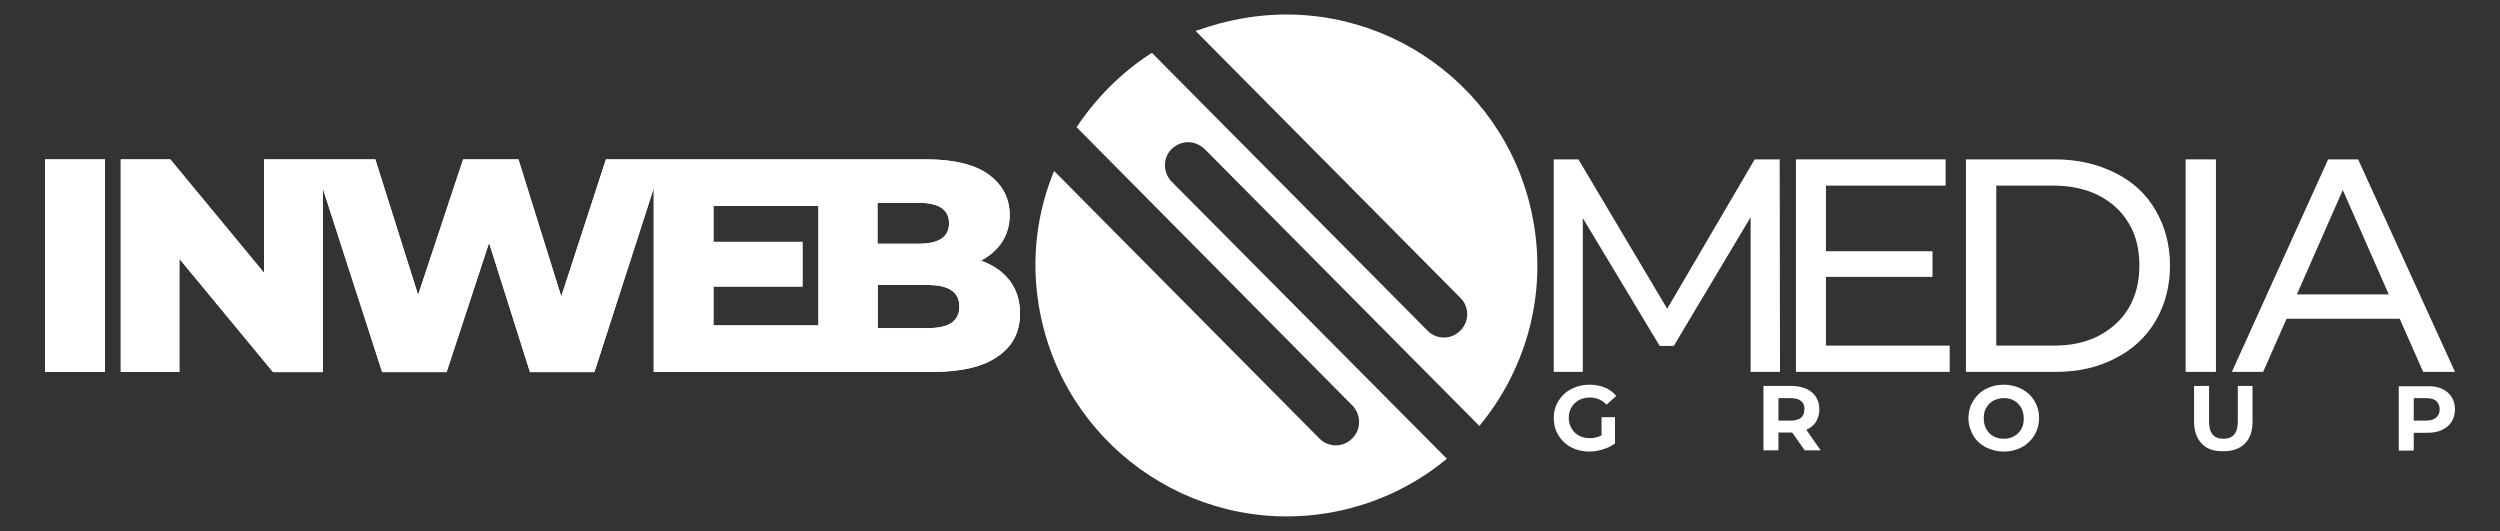
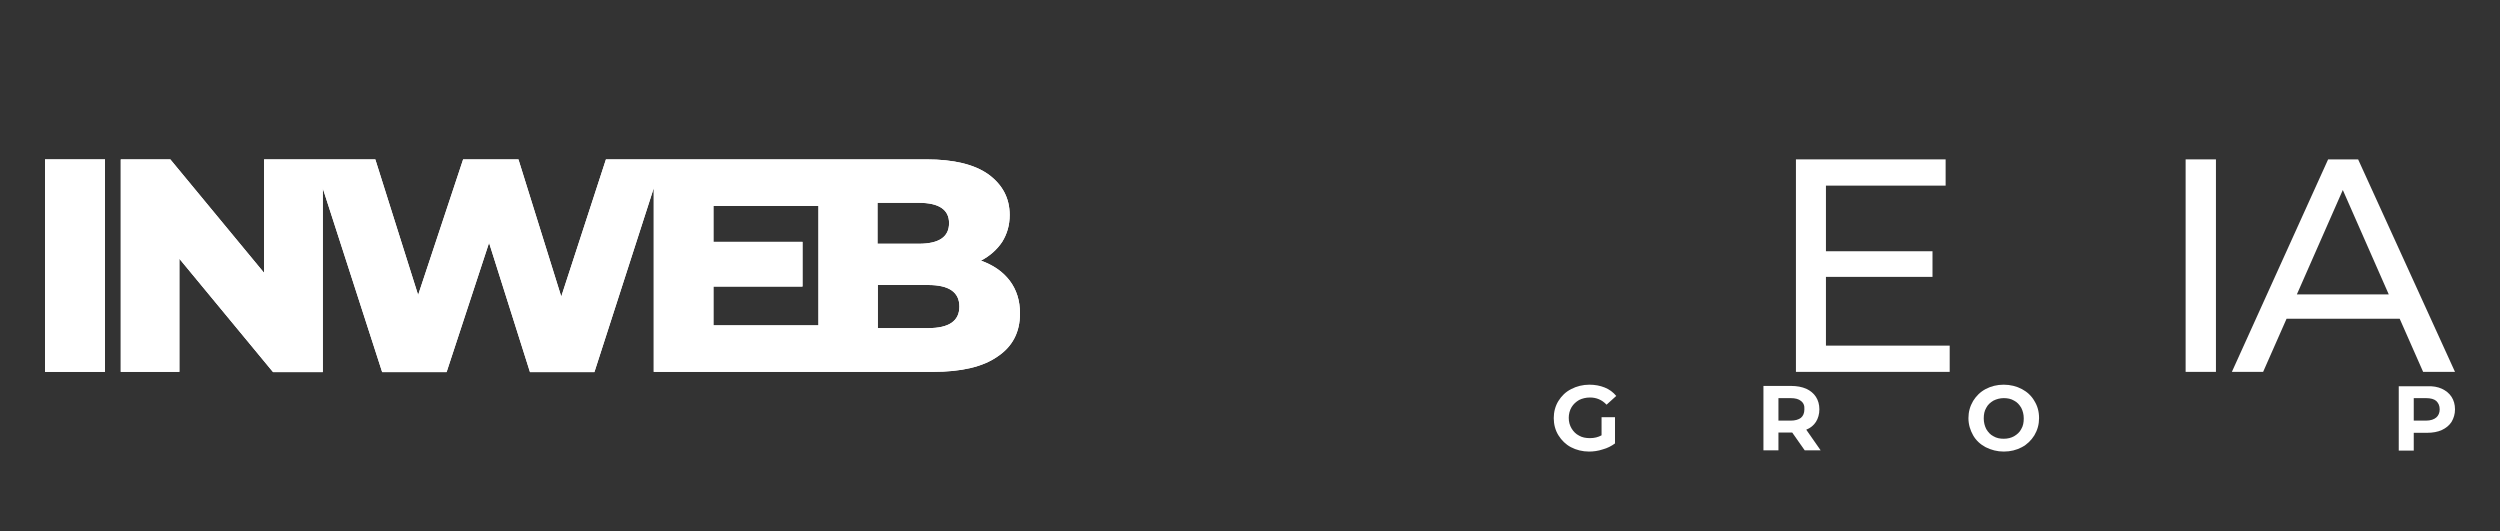
<svg xmlns="http://www.w3.org/2000/svg" xmlns:xlink="http://www.w3.org/1999/xlink" version="1.1" id="Layer_1" x="0px" y="0px" viewBox="0 0 800 170" style="enable-background:new 0 0 800 170;" xml:space="preserve">
  <rect x="0" y="0" width="800" height="170" fill="#333333" stroke="none" />
  <style type="text/css">
	.st0{clip-path:url(#SVGID_2_);fill:#FFFFFF;}
	.st1{clip-path:url(#SVGID_4_);fill:#FFFFFF;}
	.st2{fill:#FFFFFF;}
</style>
  <g>
    <g>
      <g>
        <g>
          <g>
            <g>
              <defs>
                <rect id="SVGID_1_" x="14.4" y="51" width="19.2" height="68" />
              </defs>
              <use xlink:href="#SVGID_1_" style="overflow:visible;fill:#FFFFFF;" />
              <clipPath id="SVGID_2_">
                <use xlink:href="#SVGID_1_" style="overflow:visible;" />
              </clipPath>
              <rect x="14.4" y="51" class="st0" width="19.2" height="68" />
            </g>
          </g>
        </g>
        <g>
          <g>
            <g>
              <defs>
                <path id="SVGID_3_" d="M280.9,91.2H297c6.7,0,10,2.3,10,6.9s-3.3,6.9-10,6.9h-16.1V91.2z M228.3,65.9h33.6v38.2h-33.6V91.7         h28.5V77.4h-28.5V65.9z M280.9,64.9H294c6.5,0,9.7,2.2,9.7,6.5c0,4.4-3.2,6.6-9.7,6.6h-13.2V64.9H280.9z M193.9,51         l-14.3,43.9L165.9,51h-17.7l-14.4,43.4L120.1,51H84.5v36.3L54.5,51H38.6v68h18.8V82.8l30,36.3h15.9V60.3l19,58.8h20.6         l13.6-41.4l13.1,41.4h20.6l19-58.9v58.8h89.3c9.1,0,16-1.6,20.7-4.9c4.8-3.2,7.2-7.8,7.2-13.8c0-4.1-1.1-7.6-3.3-10.5         c-2.2-2.9-5.3-5-9.2-6.4c2.9-1.5,5.2-3.6,6.8-6c1.6-2.6,2.4-5.4,2.4-8.6c0-5.4-2.3-9.7-6.8-13c-4.5-3.2-11.1-4.8-19.8-4.8         L193.9,51L193.9,51z" />
              </defs>
              <use xlink:href="#SVGID_3_" style="overflow:visible;fill:#FFFFFF;" />
              <clipPath id="SVGID_4_">
                <use xlink:href="#SVGID_3_" style="overflow:visible;" />
              </clipPath>
              <rect x="38.7" y="51" class="st1" width="287.8" height="68" />
            </g>
          </g>
        </g>
      </g>
      <g>
-         <polygon class="st2" points="569.6,119 560.2,119 560.2,69.5 535.6,110.7 531.1,110.7 506.5,69.8 506.5,119 497.2,119 497.2,51      505.1,51 533.5,98.8 561.5,51 569.5,51    " />
        <polygon class="st2" points="623.9,110.6 623.9,119 574.7,119 574.7,51 622.6,51 622.6,59.4 584.3,59.4 584.3,80.4 618.4,80.4      618.4,88.6 584.3,88.6 584.3,110.6    " />
-         <path class="st2" d="M689.8,67.3c-3-5.2-7.3-9.2-13-12c-5.6-2.8-12-4.3-19.1-4.3h-28.6v68h28.6c7.2,0,13.6-1.4,19.1-4.3     c5.6-2.8,9.9-6.8,13-12c3-5.2,4.6-11,4.6-17.7S692.8,72.5,689.8,67.3 M681.3,98.4c-2.3,3.9-5.5,6.8-9.6,9     c-4.2,2.2-9,3.2-14.5,3.2h-18.4V59.4h18.4c5.5,0,10.4,1.1,14.5,3.2c4.2,2.2,7.3,5.1,9.6,9s3.3,8.3,3.3,13.4     S683.5,94.5,681.3,98.4" />
        <rect x="699.4" y="51" class="st2" width="9.7" height="68" />
        <path class="st2" d="M754.6,51H745l-30.8,68h10l7.5-17h36.2l7.5,17h10.2L754.6,51z M735,94.2l14.7-33.4l14.7,33.4H735z" />
      </g>
-       <path class="st2" d="M375,47.6c-3,2.9-2.9,7.7,0,10.6l88,88.6c-10.6,8.8-23.7,15-38.3,17.4c-43.8,7.1-85.1-22.6-92.3-66.5    c-2.5-15.1-0.5-29.9,4.9-43l84.9,85.6c2.9,3,7.7,2.9,10.5,0c3-2.9,2.9-7.7,0-10.6l-88.2-89c6.3-9.4,14.4-17.6,24.1-23.8l88.2,88.9    c2.9,3,7.7,2.9,10.5,0c3-2.9,2.9-7.7,0-10.5L382.6,9.9c5.1-1.8,10.5-3.3,16.1-4.2c43.8-7.1,85.1,22.5,92.2,66.4    c3.9,23.9-3.2,46.9-17.5,64.2l-87.9-88.6c-1.8-1.7-4.2-2.5-6.5-2.1C377.6,45.8,376.2,46.5,375,47.6z" />
      <g>
        <path class="st2" d="M512.4,133.5h4.4v8.4c-1.1,0.8-2.4,1.5-3.9,1.9c-1.5,0.5-3,0.7-4.4,0.7c-2.1,0-4.1-0.5-5.8-1.4     c-1.7-0.9-3-2.2-4-3.8c-1-1.6-1.5-3.5-1.5-5.5s0.5-3.9,1.5-5.5c1-1.6,2.3-2.9,4.1-3.8c1.7-0.9,3.7-1.4,5.8-1.4     c1.8,0,3.4,0.3,4.9,0.9c1.5,0.6,2.7,1.5,3.7,2.7l-3.1,2.8c-1.5-1.6-3.3-2.3-5.3-2.3c-1.3,0-2.5,0.3-3.5,0.8     c-1,0.6-1.8,1.3-2.4,2.3c-0.6,1-0.9,2.2-0.9,3.4c0,1.3,0.3,2.4,0.9,3.4c0.6,1,1.4,1.8,2.4,2.3c1,0.6,2.2,0.8,3.5,0.8     c1.4,0,2.6-0.3,3.7-0.9V133.5z" />
        <path class="st2" d="M577.5,144.1l-4-5.7h-0.2h-4.2v5.7h-4.8v-20.6h8.9c1.8,0,3.4,0.3,4.8,0.9c1.3,0.6,2.4,1.5,3.1,2.6     c0.7,1.1,1.1,2.4,1.1,4c0,1.5-0.4,2.9-1.1,4c-0.7,1.1-1.8,2-3.1,2.5l4.6,6.6H577.5z M576.3,128.3c-0.7-0.6-1.8-0.9-3.3-0.9h-3.9     v7.2h3.9c1.4,0,2.5-0.3,3.3-0.9c0.7-0.6,1.1-1.5,1.1-2.7C577.5,129.8,577.1,128.9,576.3,128.3z" />
        <path class="st2" d="M635.4,143.1c-1.7-0.9-3.1-2.2-4-3.8s-1.5-3.4-1.5-5.5c0-2,0.5-3.8,1.5-5.5c1-1.6,2.3-2.9,4-3.8     c1.7-0.9,3.6-1.4,5.8-1.4c2.1,0,4.1,0.5,5.8,1.4s3.1,2.2,4,3.8c1,1.6,1.5,3.4,1.5,5.5c0,2-0.5,3.8-1.5,5.5c-1,1.6-2.3,2.9-4,3.8     c-1.7,0.9-3.6,1.4-5.8,1.4C639.1,144.5,637.2,144,635.4,143.1z M644.5,139.6c1-0.6,1.8-1.3,2.3-2.3c0.6-1,0.8-2.1,0.8-3.4     s-0.3-2.4-0.8-3.4c-0.6-1-1.3-1.8-2.3-2.3c-1-0.6-2.1-0.8-3.3-0.8c-1.2,0-2.3,0.3-3.3,0.8c-1,0.6-1.8,1.3-2.3,2.3     c-0.6,1-0.8,2.1-0.8,3.4s0.3,2.4,0.8,3.4c0.6,1,1.3,1.8,2.3,2.3c1,0.6,2.1,0.8,3.3,0.8C642.5,140.4,643.6,140.1,644.5,139.6z" />
-         <path class="st2" d="M704.6,142c-1.6-1.6-2.5-4-2.5-7v-11.5h4.8v11.4c0,3.7,1.5,5.5,4.6,5.5c1.5,0,2.6-0.4,3.4-1.3     c0.8-0.9,1.2-2.3,1.2-4.2v-11.4h4.7v11.5c0,3-0.8,5.4-2.5,7c-1.6,1.6-3.9,2.4-6.9,2.4S706.2,143.7,704.6,142z" />
        <path class="st2" d="M781.4,124.4c1.3,0.6,2.4,1.5,3.1,2.6c0.7,1.1,1.1,2.4,1.1,4c0,1.5-0.4,2.8-1.1,4c-0.7,1.1-1.8,2-3.1,2.6     c-1.3,0.6-2.9,0.9-4.8,0.9h-4.2v5.7h-4.8v-20.6h8.9C778.5,123.5,780.1,123.8,781.4,124.4z M779.6,133.6c0.7-0.6,1.1-1.5,1.1-2.6     c0-1.2-0.4-2-1.1-2.7c-0.7-0.6-1.8-0.9-3.3-0.9h-3.9v7.2h3.9C777.8,134.6,778.9,134.2,779.6,133.6z" />
      </g>
    </g>
    <g>
      <g>
        <g>
          <g>
            <g>
              <defs>
-                 <rect id="SVGID_5_" x="14.4" y="51" width="19.2" height="68" />
-               </defs>
+                 </defs>
              <clipPath id="SVGID_6_">
                <use xlink:href="#SVGID_5_" style="overflow:visible;" />
              </clipPath>
            </g>
          </g>
        </g>
        <g>
          <g>
            <g>
              <defs>
                <path id="SVGID_7_" d="M280.9,91.2H297c6.7,0,10,2.3,10,6.9s-3.3,6.9-10,6.9h-16.1V91.2z M228.3,65.9h33.6v38.2h-33.6V91.7         h28.5V77.4h-28.5V65.9z M280.9,64.9H294c6.5,0,9.7,2.2,9.7,6.5c0,4.4-3.2,6.6-9.7,6.6h-13.2V64.9H280.9z M193.9,51         l-14.3,43.9L165.9,51h-17.7l-14.4,43.4L120.1,51H84.5v36.3L54.5,51H38.6v68h18.8V82.8l30,36.3h15.9V60.3l19,58.8h20.6         l13.6-41.4l13.1,41.4h20.6l19-58.9v58.8h89.3c9.1,0,16-1.6,20.7-4.9c4.8-3.2,7.2-7.8,7.2-13.8c0-4.1-1.1-7.6-3.3-10.5         c-2.2-2.9-5.3-5-9.2-6.4c2.9-1.5,5.2-3.6,6.8-6c1.6-2.6,2.4-5.4,2.4-8.6c0-5.4-2.3-9.7-6.8-13c-4.5-3.2-11.1-4.8-19.8-4.8         L193.9,51L193.9,51z" />
              </defs>
              <clipPath id="SVGID_8_">
                <use xlink:href="#SVGID_7_" style="overflow:visible;" />
              </clipPath>
            </g>
          </g>
        </g>
      </g>
    </g>
    <g>
      <g>
        <g>
          <g>
            <g>
              <defs>
                <rect id="SVGID_9_" x="14.4" y="51" width="19.2" height="68" />
              </defs>
              <clipPath id="SVGID_10_">
                <use xlink:href="#SVGID_9_" style="overflow:visible;" />
              </clipPath>
            </g>
          </g>
        </g>
        <g>
          <g>
            <g>
              <defs>
                <path id="SVGID_11_" d="M280.9,91.2H297c6.7,0,10,2.3,10,6.9s-3.3,6.9-10,6.9h-16.1V91.2z M228.3,65.9h33.6v38.2h-33.6V91.7         h28.5V77.4h-28.5V65.9z M280.9,64.9H294c6.5,0,9.7,2.2,9.7,6.5c0,4.4-3.2,6.6-9.7,6.6h-13.2V64.9H280.9z M193.9,51         l-14.3,43.9L165.9,51h-17.7l-14.4,43.4L120.1,51H84.5v36.3L54.5,51H38.6v68h18.8V82.8l30,36.3h15.9V60.3l19,58.8h20.6         l13.6-41.4l13.1,41.4h20.6l19-58.9v58.8h89.3c9.1,0,16-1.6,20.7-4.9c4.8-3.2,7.2-7.8,7.2-13.8c0-4.1-1.1-7.6-3.3-10.5         c-2.2-2.9-5.3-5-9.2-6.4c2.9-1.5,5.2-3.6,6.8-6c1.6-2.6,2.4-5.4,2.4-8.6c0-5.4-2.3-9.7-6.8-13c-4.5-3.2-11.1-4.8-19.8-4.8         L193.9,51L193.9,51z" />
              </defs>
              <clipPath id="SVGID_12_">
                <use xlink:href="#SVGID_11_" style="overflow:visible;" />
              </clipPath>
            </g>
          </g>
        </g>
      </g>
    </g>
  </g>
</svg>